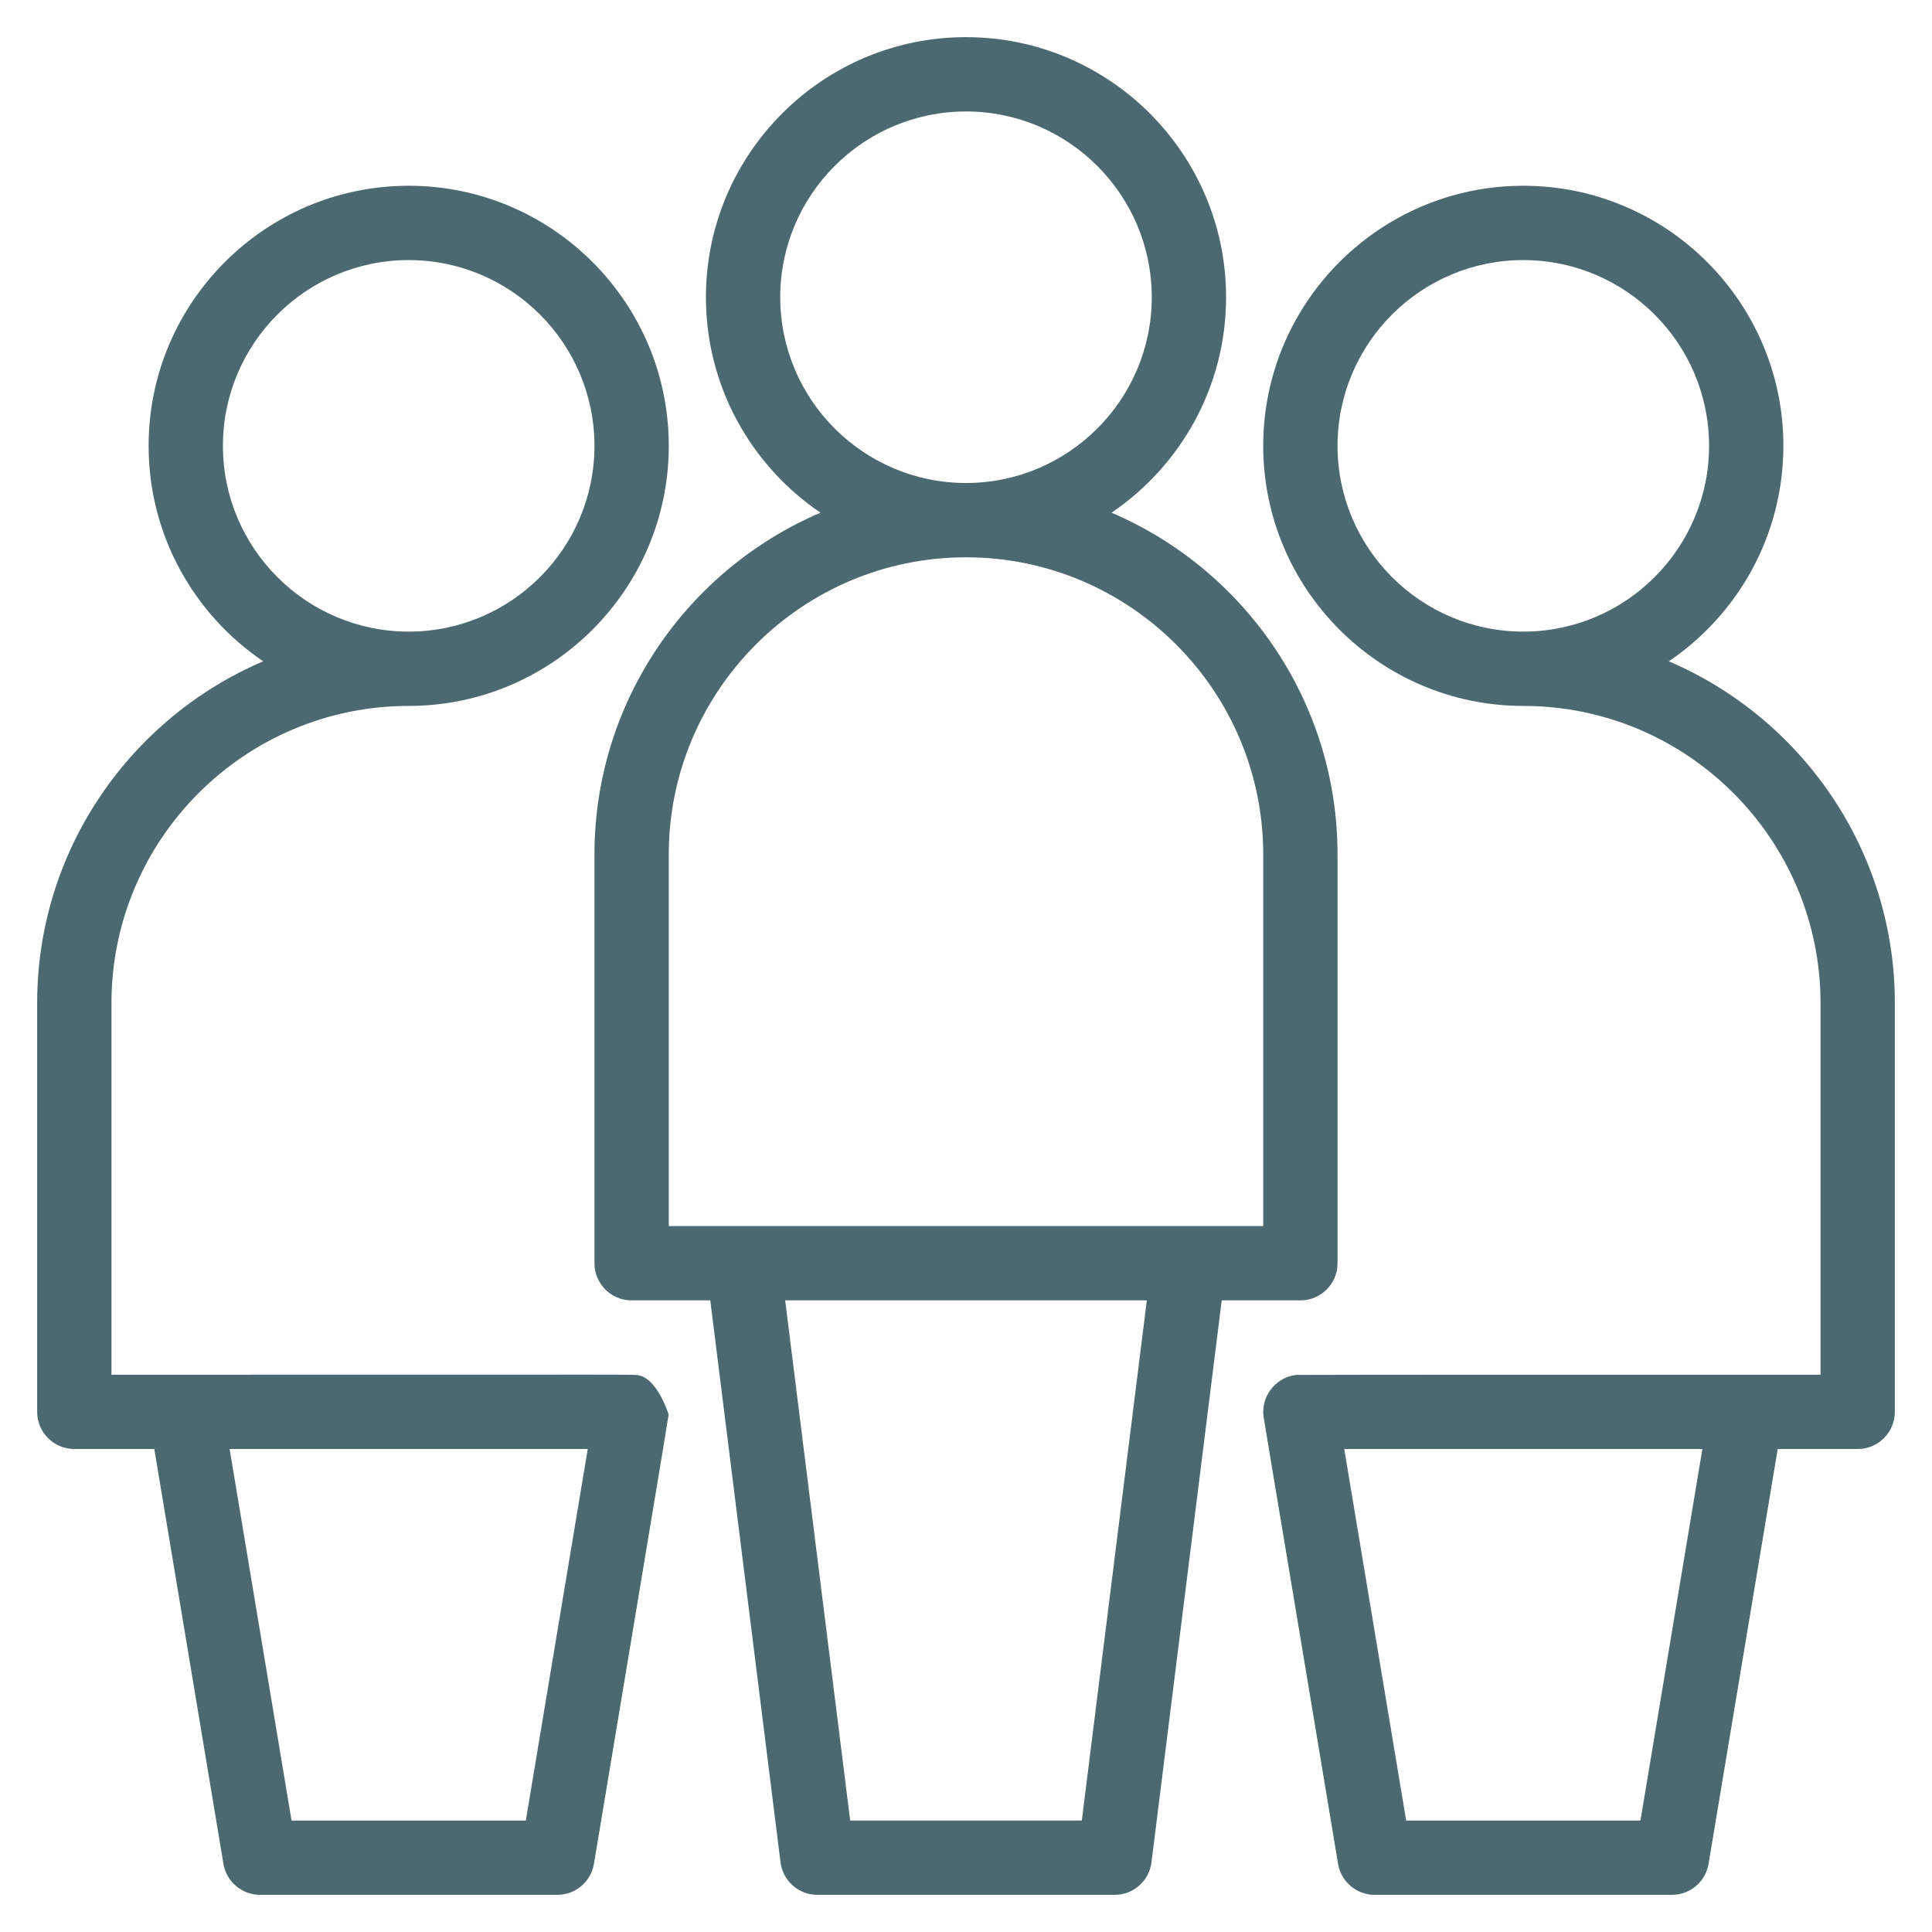
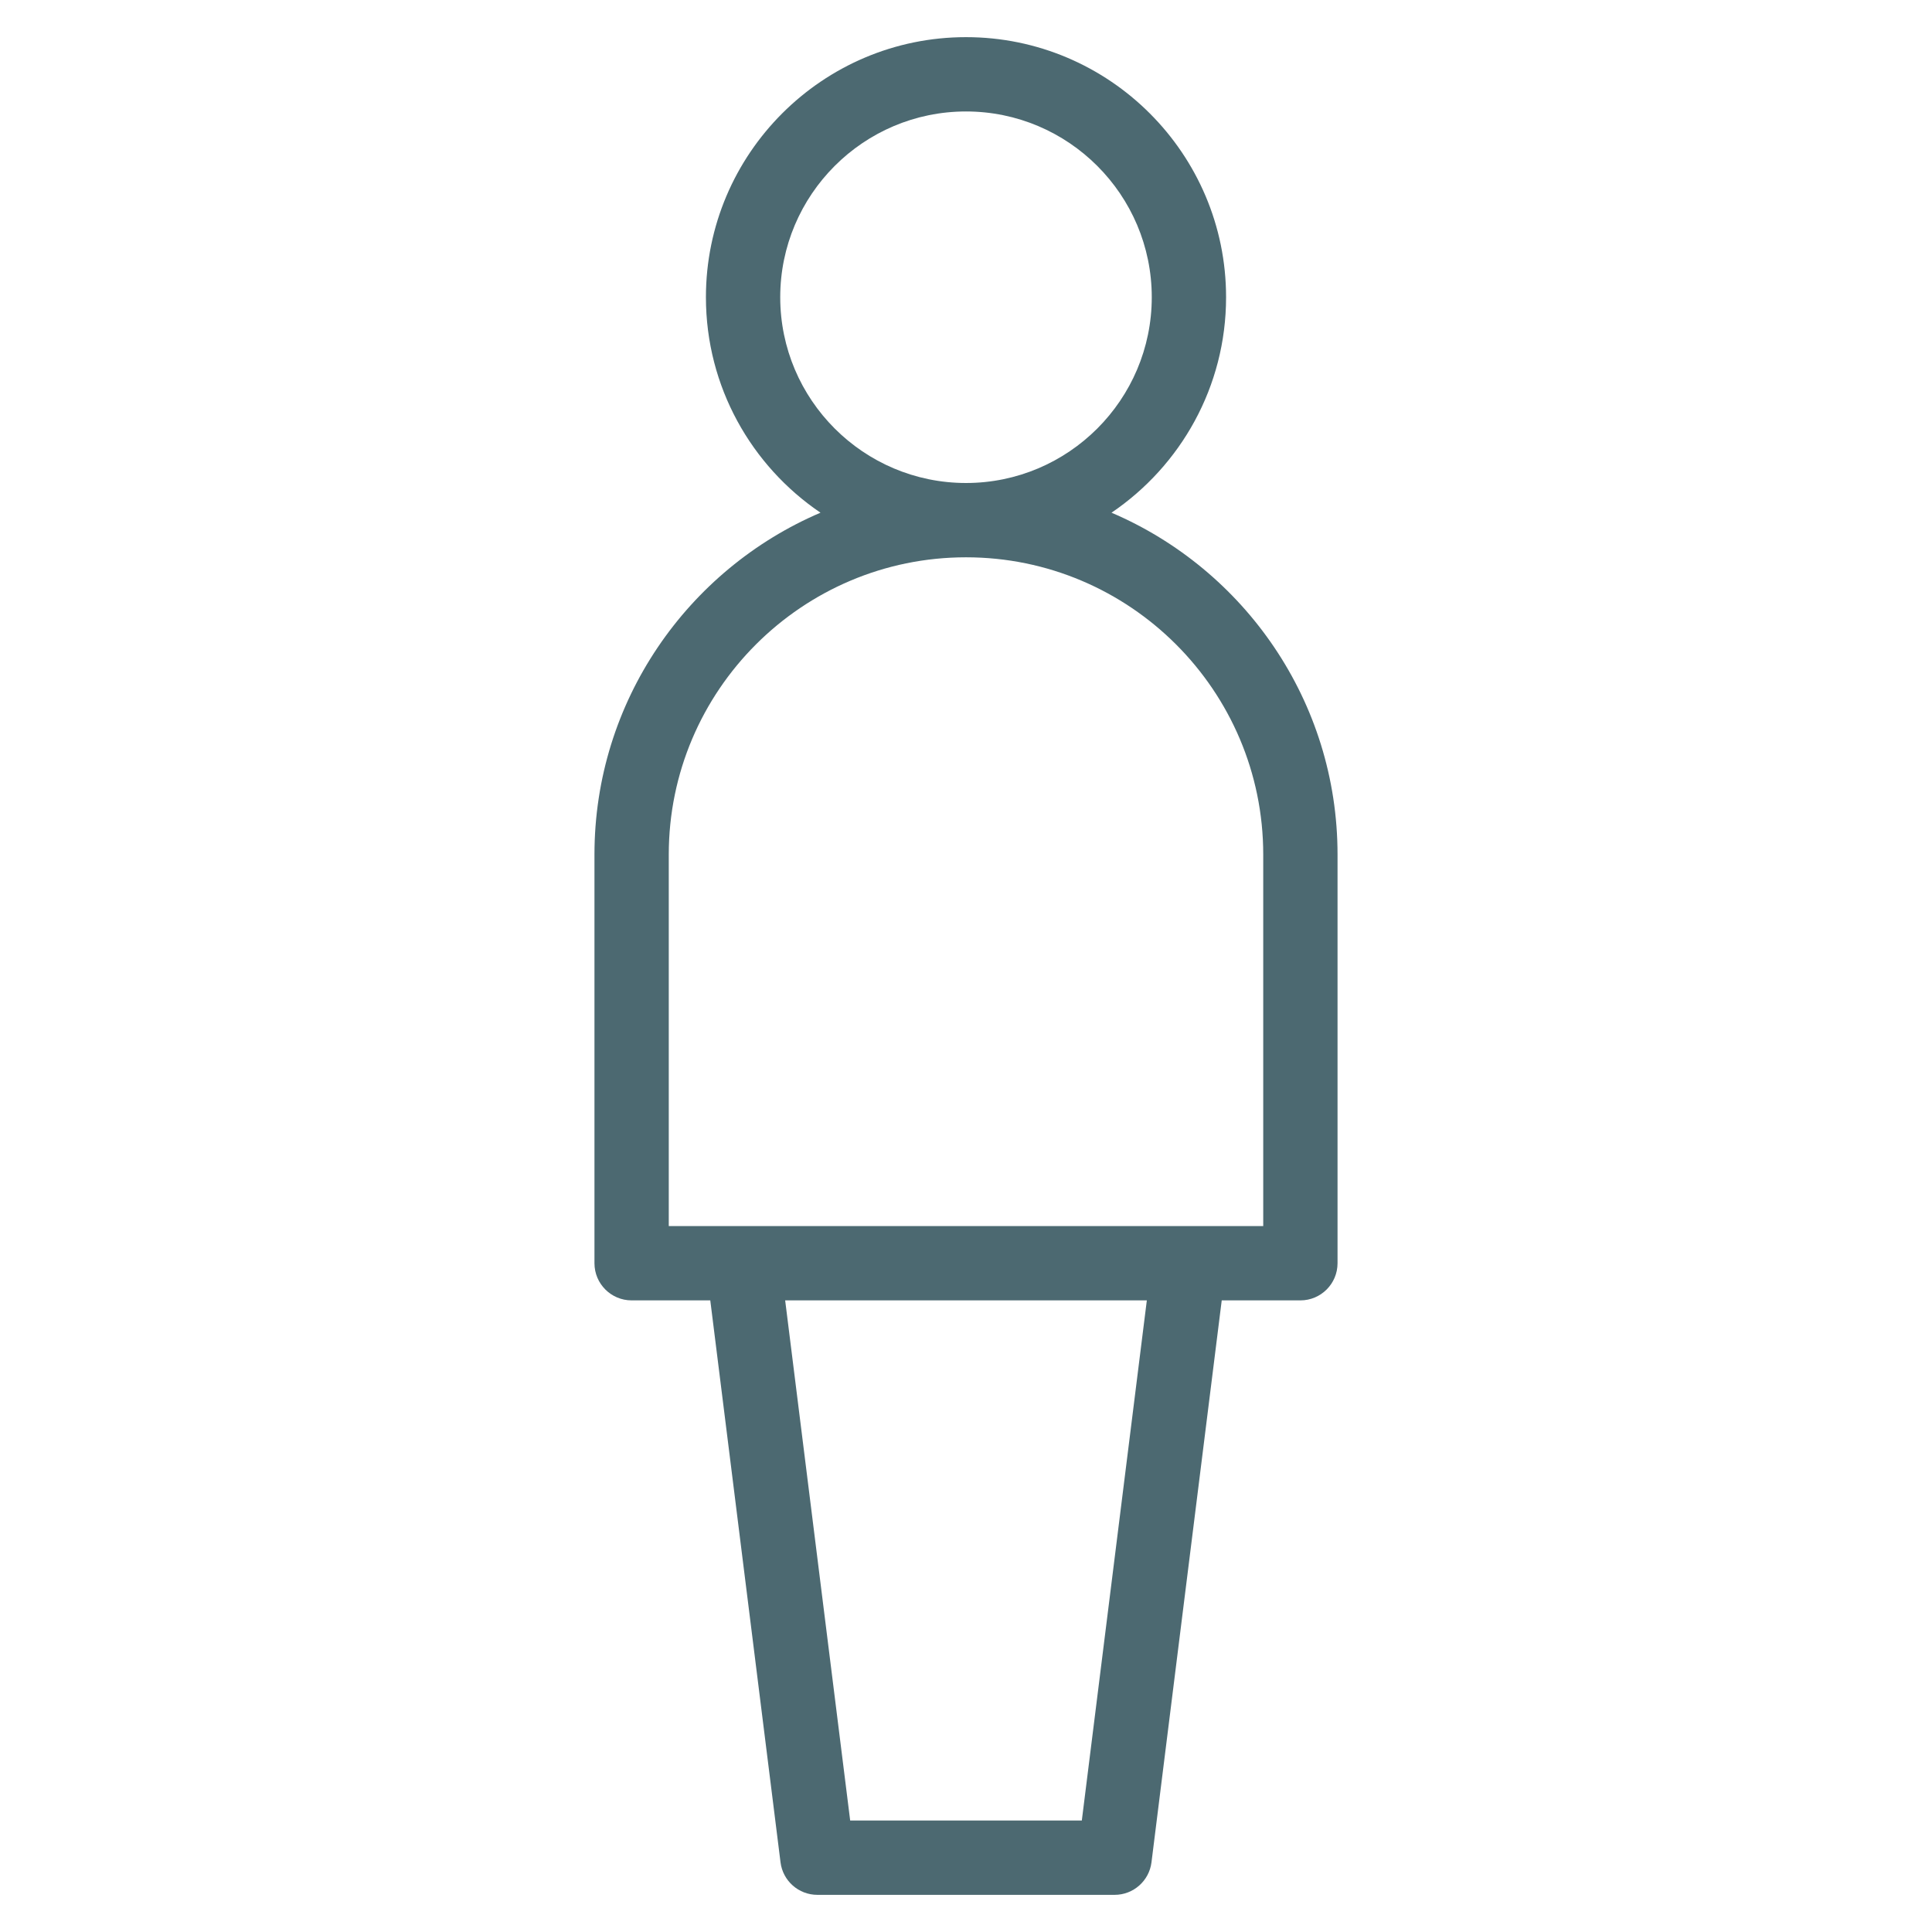
<svg xmlns="http://www.w3.org/2000/svg" enable-background="new 0 0 520 520" height="300" viewBox="0 0 520 520" width="300" version="1.1">
  <g width="100%" height="100%" transform="matrix(1,0,0,1,0,0)">
    <g id="_x31_173_x2C__Community_x2C__Group_x2C__Leader_x2C__People_x2C__Team_x2C_">
      <g>
        <path d="m350 350c5.522 0 10-4.478 10-10v-110c0-41.249-25.105-76.742-60.837-92.008 18.593-12.597 30.837-33.891 30.837-57.992 0-38.598-31.402-70-70-70s-70 31.402-70 70c0 24.101 12.244 45.395 30.837 57.992-35.732 15.267-60.837 50.759-60.837 92.008v110c0 5.522 4.477 10 10 10h21.172l18.905 151.24c.625 5.005 4.879 8.76 9.923 8.76h80c5.043 0 9.297-3.755 9.923-8.76l18.905-151.24zm-140-270c0-27.57 22.43-50 50-50s50 22.43 50 50-22.43 50-50 50-50-22.43-50-50zm-30 150c0-44.112 35.888-80 80-80s80 35.888 80 80v100c-16.143 0-135.839 0-160 0zm111.172 260h-62.344l-17.5-140h97.344z" fill="#4c6971" fill-opacity="1" data-original-color="#000000ff" stroke="none" stroke-opacity="1" />
-         <path d="m449.163 177.992c18.593-12.597 30.837-33.891 30.837-57.992 0-38.598-31.402-70-70-70s-70 31.402-70 70 31.402 70 70 70c44.112 0 80 35.888 80 80v100c-.152 0-140.296-.023-141.067.059-4.995.499-8.933 4.84-8.933 9.941 0 1.615-.755-4.094 20.136 121.644.804 4.822 4.976 8.356 9.864 8.356h80c4.889 0 9.061-3.534 9.864-8.356l18.608-111.644h21.528c5.522 0 10-4.478 10-10v-110c0-41.249-25.105-76.742-60.837-92.008zm-89.163-57.992c0-27.57 22.43-50 50-50s50 22.43 50 50-22.43 50-50 50-50-22.43-50-50zm81.528 370h-63.057l-16.667-100h96.391z" fill="#4c6971" fill-opacity="1" data-original-color="#000000ff" stroke="none" stroke-opacity="1" />
-         <path d="m172.115 370.229c-1.735-.374 5.829-.207-122.115-.229h-20v-100c0-44.112 35.888-80 80-80 38.598 0 70-31.402 70-70s-31.402-70-70-70-70 31.402-70 70c0 24.101 12.244 45.395 30.837 57.992-35.732 15.267-60.837 50.759-60.837 92.008v110c0 5.522 4.477 10 10 10h21.529l18.607 111.644c.804 4.822 4.976 8.356 9.864 8.356h80c4.888 0 9.06-3.534 9.864-8.356 6.93-41.644 20.034-120.044 20.097-120.882.011-.132-2.947-9.439-7.846-10.533zm-112.115-250.229c0-27.57 22.43-50 50-50s50 22.43 50 50-22.43 50-50 50-50-22.43-50-50zm81.529 370h-63.058l-16.666-100h96.391z" fill="#4c6971" fill-opacity="1" data-original-color="#000000ff" stroke="none" stroke-opacity="1" />
      </g>
    </g>
  </g>
</svg>